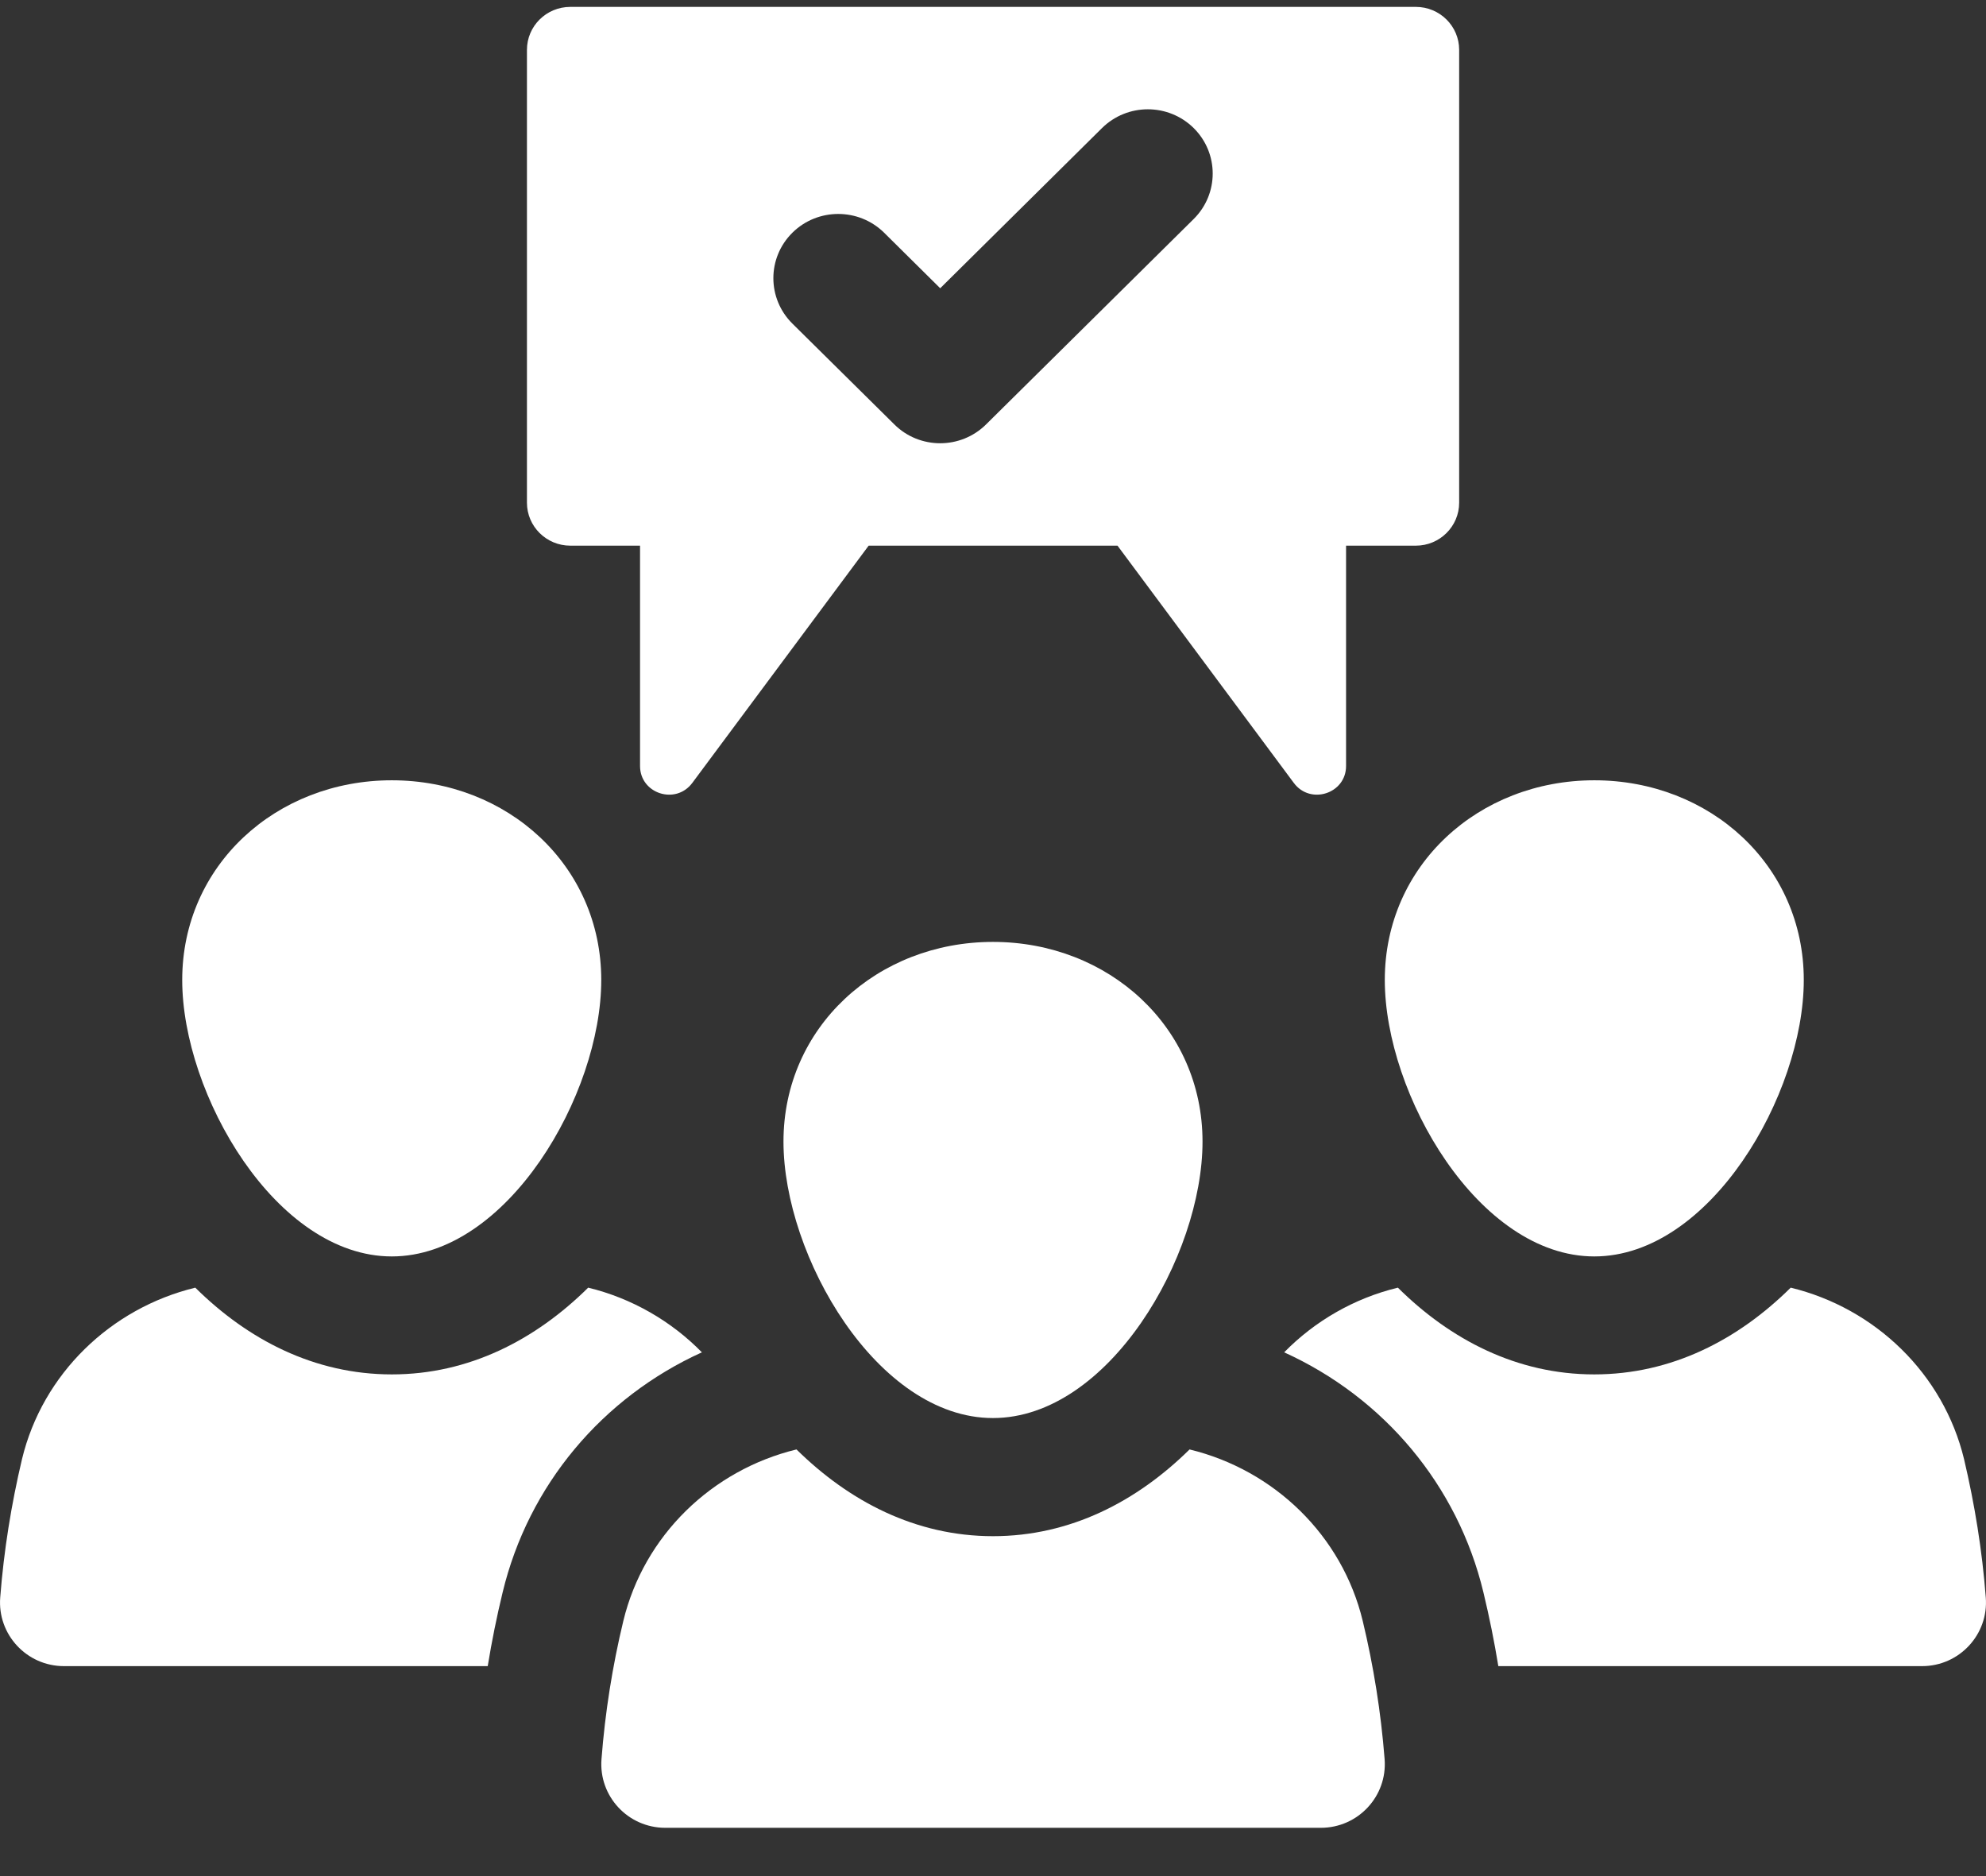
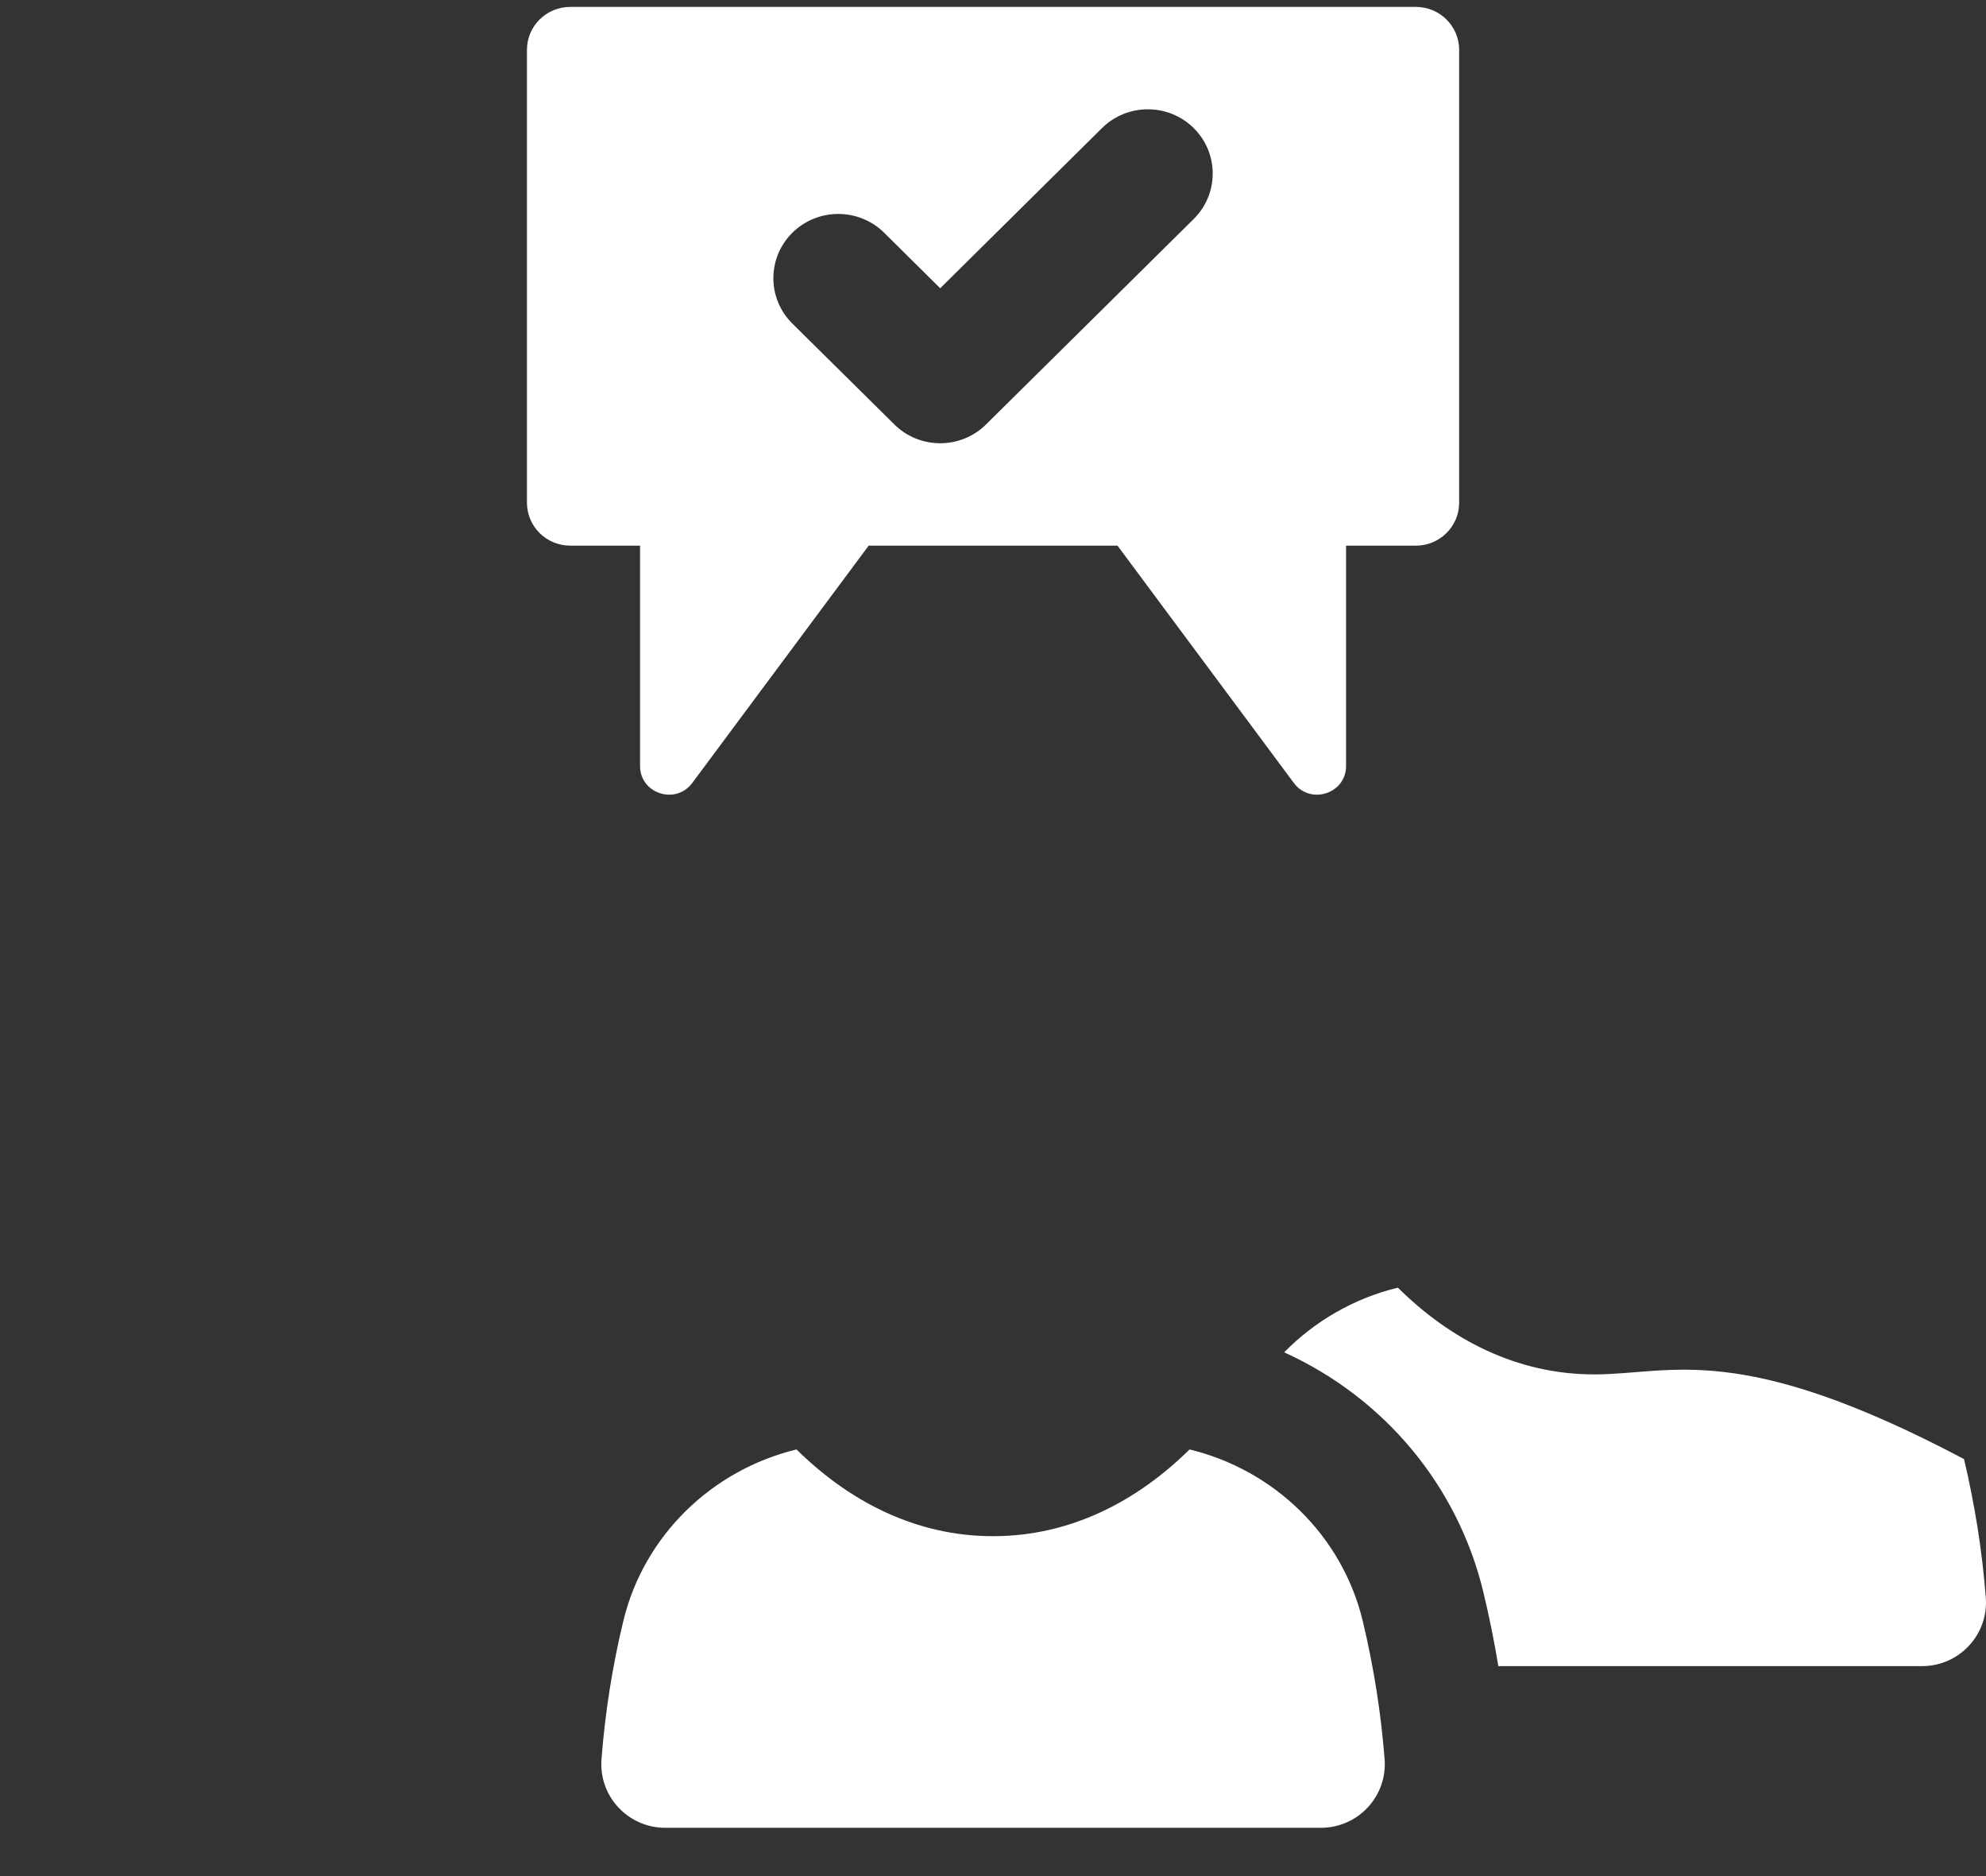
<svg xmlns="http://www.w3.org/2000/svg" width="36" height="34" viewBox="0 0 36 34" fill="none">
  <rect x="0" y="0" width="36" height="34" fill="#333333" stroke="none" />
-   <path d="M14.202 20.689C14.202 22.765 15.902 25.699 17.999 25.699C20.097 25.699 21.798 22.765 21.798 20.689C21.798 18.614 20.097 17.07 17.999 17.07C15.902 17.07 14.202 18.614 14.202 20.689Z" fill="white" />
  <path d="M21.563 26.268C20.61 27.208 19.403 27.84 18 27.84C16.598 27.84 15.392 27.208 14.438 26.268C12.904 26.64 11.673 27.828 11.299 29.376C11.102 30.193 10.969 31.028 10.903 31.883C10.852 32.551 11.382 33.125 12.06 33.125H23.942C24.62 33.125 25.15 32.551 25.099 31.883C25.032 31.028 24.898 30.193 24.702 29.376C24.329 27.828 23.098 26.64 21.563 26.268Z" fill="white" />
-   <path d="M7.102 22.77C9.199 22.77 10.899 19.834 10.899 17.76C10.899 15.684 9.199 14.141 7.102 14.141C5.005 14.141 3.303 15.684 3.303 17.76C3.303 19.834 5.005 22.77 7.102 22.77Z" fill="white" />
-   <path d="M12.723 24.508C12.169 23.943 11.454 23.528 10.662 23.336C9.71 24.278 8.505 24.908 7.103 24.908C5.697 24.908 4.492 24.278 3.54 23.336C2.006 23.709 0.772 24.898 0.399 26.443C0.205 27.263 0.07 28.098 0.004 28.951C-0.049 29.619 0.482 30.195 1.16 30.195H8.841C8.914 29.746 9.004 29.3 9.111 28.859C9.579 26.913 10.919 25.327 12.723 24.508Z" fill="white" />
-   <path d="M25.102 17.76C25.102 19.834 26.802 22.77 28.9 22.77C30.998 22.77 32.697 19.834 32.697 17.76C32.697 15.684 30.998 14.141 28.9 14.141C26.802 14.141 25.102 15.684 25.102 17.76Z" fill="white" />
-   <path d="M35.602 26.443C35.228 24.898 33.995 23.709 32.46 23.336C31.509 24.278 30.304 24.908 28.898 24.908C27.496 24.908 26.29 24.278 25.339 23.336C24.545 23.528 23.832 23.943 23.278 24.508C25.082 25.327 26.423 26.913 26.89 28.859C26.996 29.3 27.087 29.746 27.16 30.195H34.84C35.519 30.195 36.049 29.619 35.996 28.951C35.931 28.098 35.795 27.263 35.602 26.443Z" fill="white" />
+   <path d="M35.602 26.443C31.509 24.278 30.304 24.908 28.898 24.908C27.496 24.908 26.29 24.278 25.339 23.336C24.545 23.528 23.832 23.943 23.278 24.508C25.082 25.327 26.423 26.913 26.89 28.859C26.996 29.3 27.087 29.746 27.16 30.195H34.84C35.519 30.195 36.049 29.619 35.996 28.951C35.931 28.098 35.795 27.263 35.602 26.443Z" fill="white" />
  <path d="M14.363 4.218C14.822 3.764 15.567 3.764 16.027 4.218L17.043 5.224L19.975 2.322C20.435 1.867 21.179 1.867 21.639 2.322C22.097 2.777 22.097 3.513 21.639 3.968L17.874 7.692C17.645 7.919 17.343 8.033 17.043 8.033C16.741 8.033 16.44 7.919 16.212 7.692L14.363 5.864C13.904 5.409 13.904 4.673 14.363 4.218ZM10.338 9.889H11.602V13.882C11.602 14.383 12.248 14.593 12.549 14.189L15.746 9.889H20.257L23.453 14.189C23.753 14.593 24.4 14.383 24.4 13.882V9.889H25.665C26.099 9.889 26.45 9.539 26.45 9.111V0.903C26.45 0.474 26.099 0.125 25.665 0.125H10.338C9.903 0.125 9.552 0.474 9.552 0.903V9.111C9.552 9.539 9.903 9.889 10.338 9.889Z" fill="white" />
</svg>